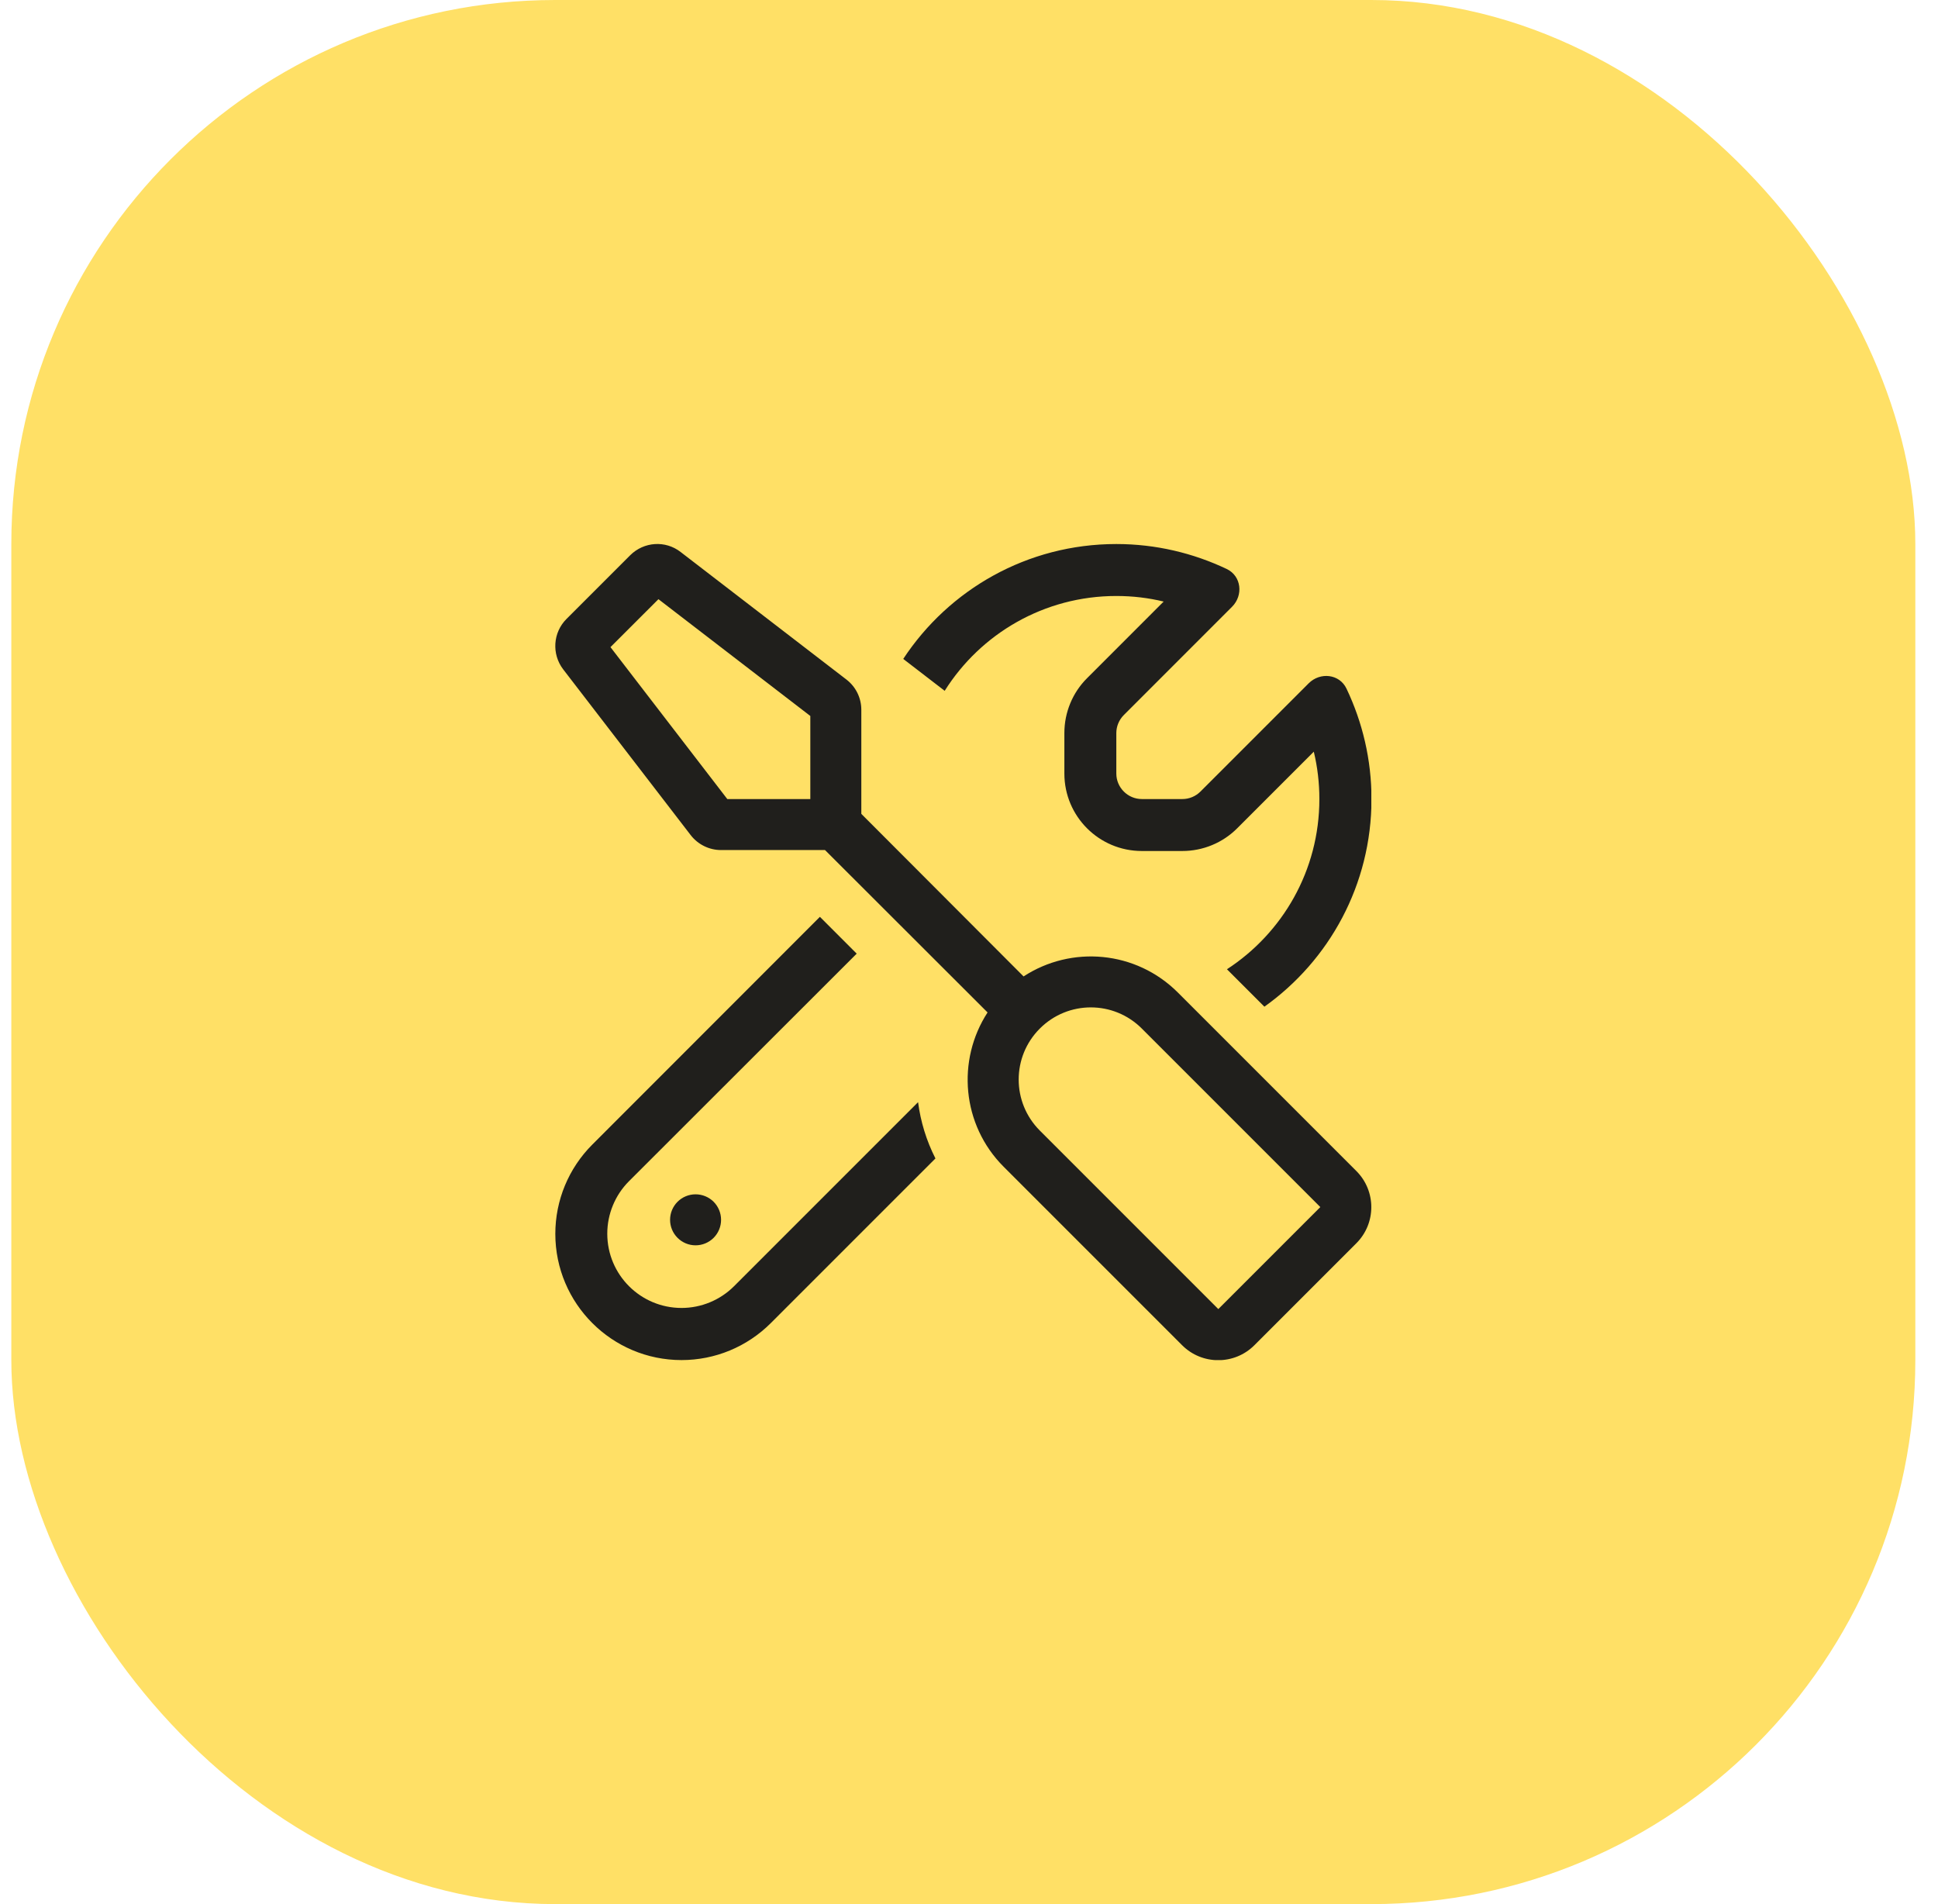
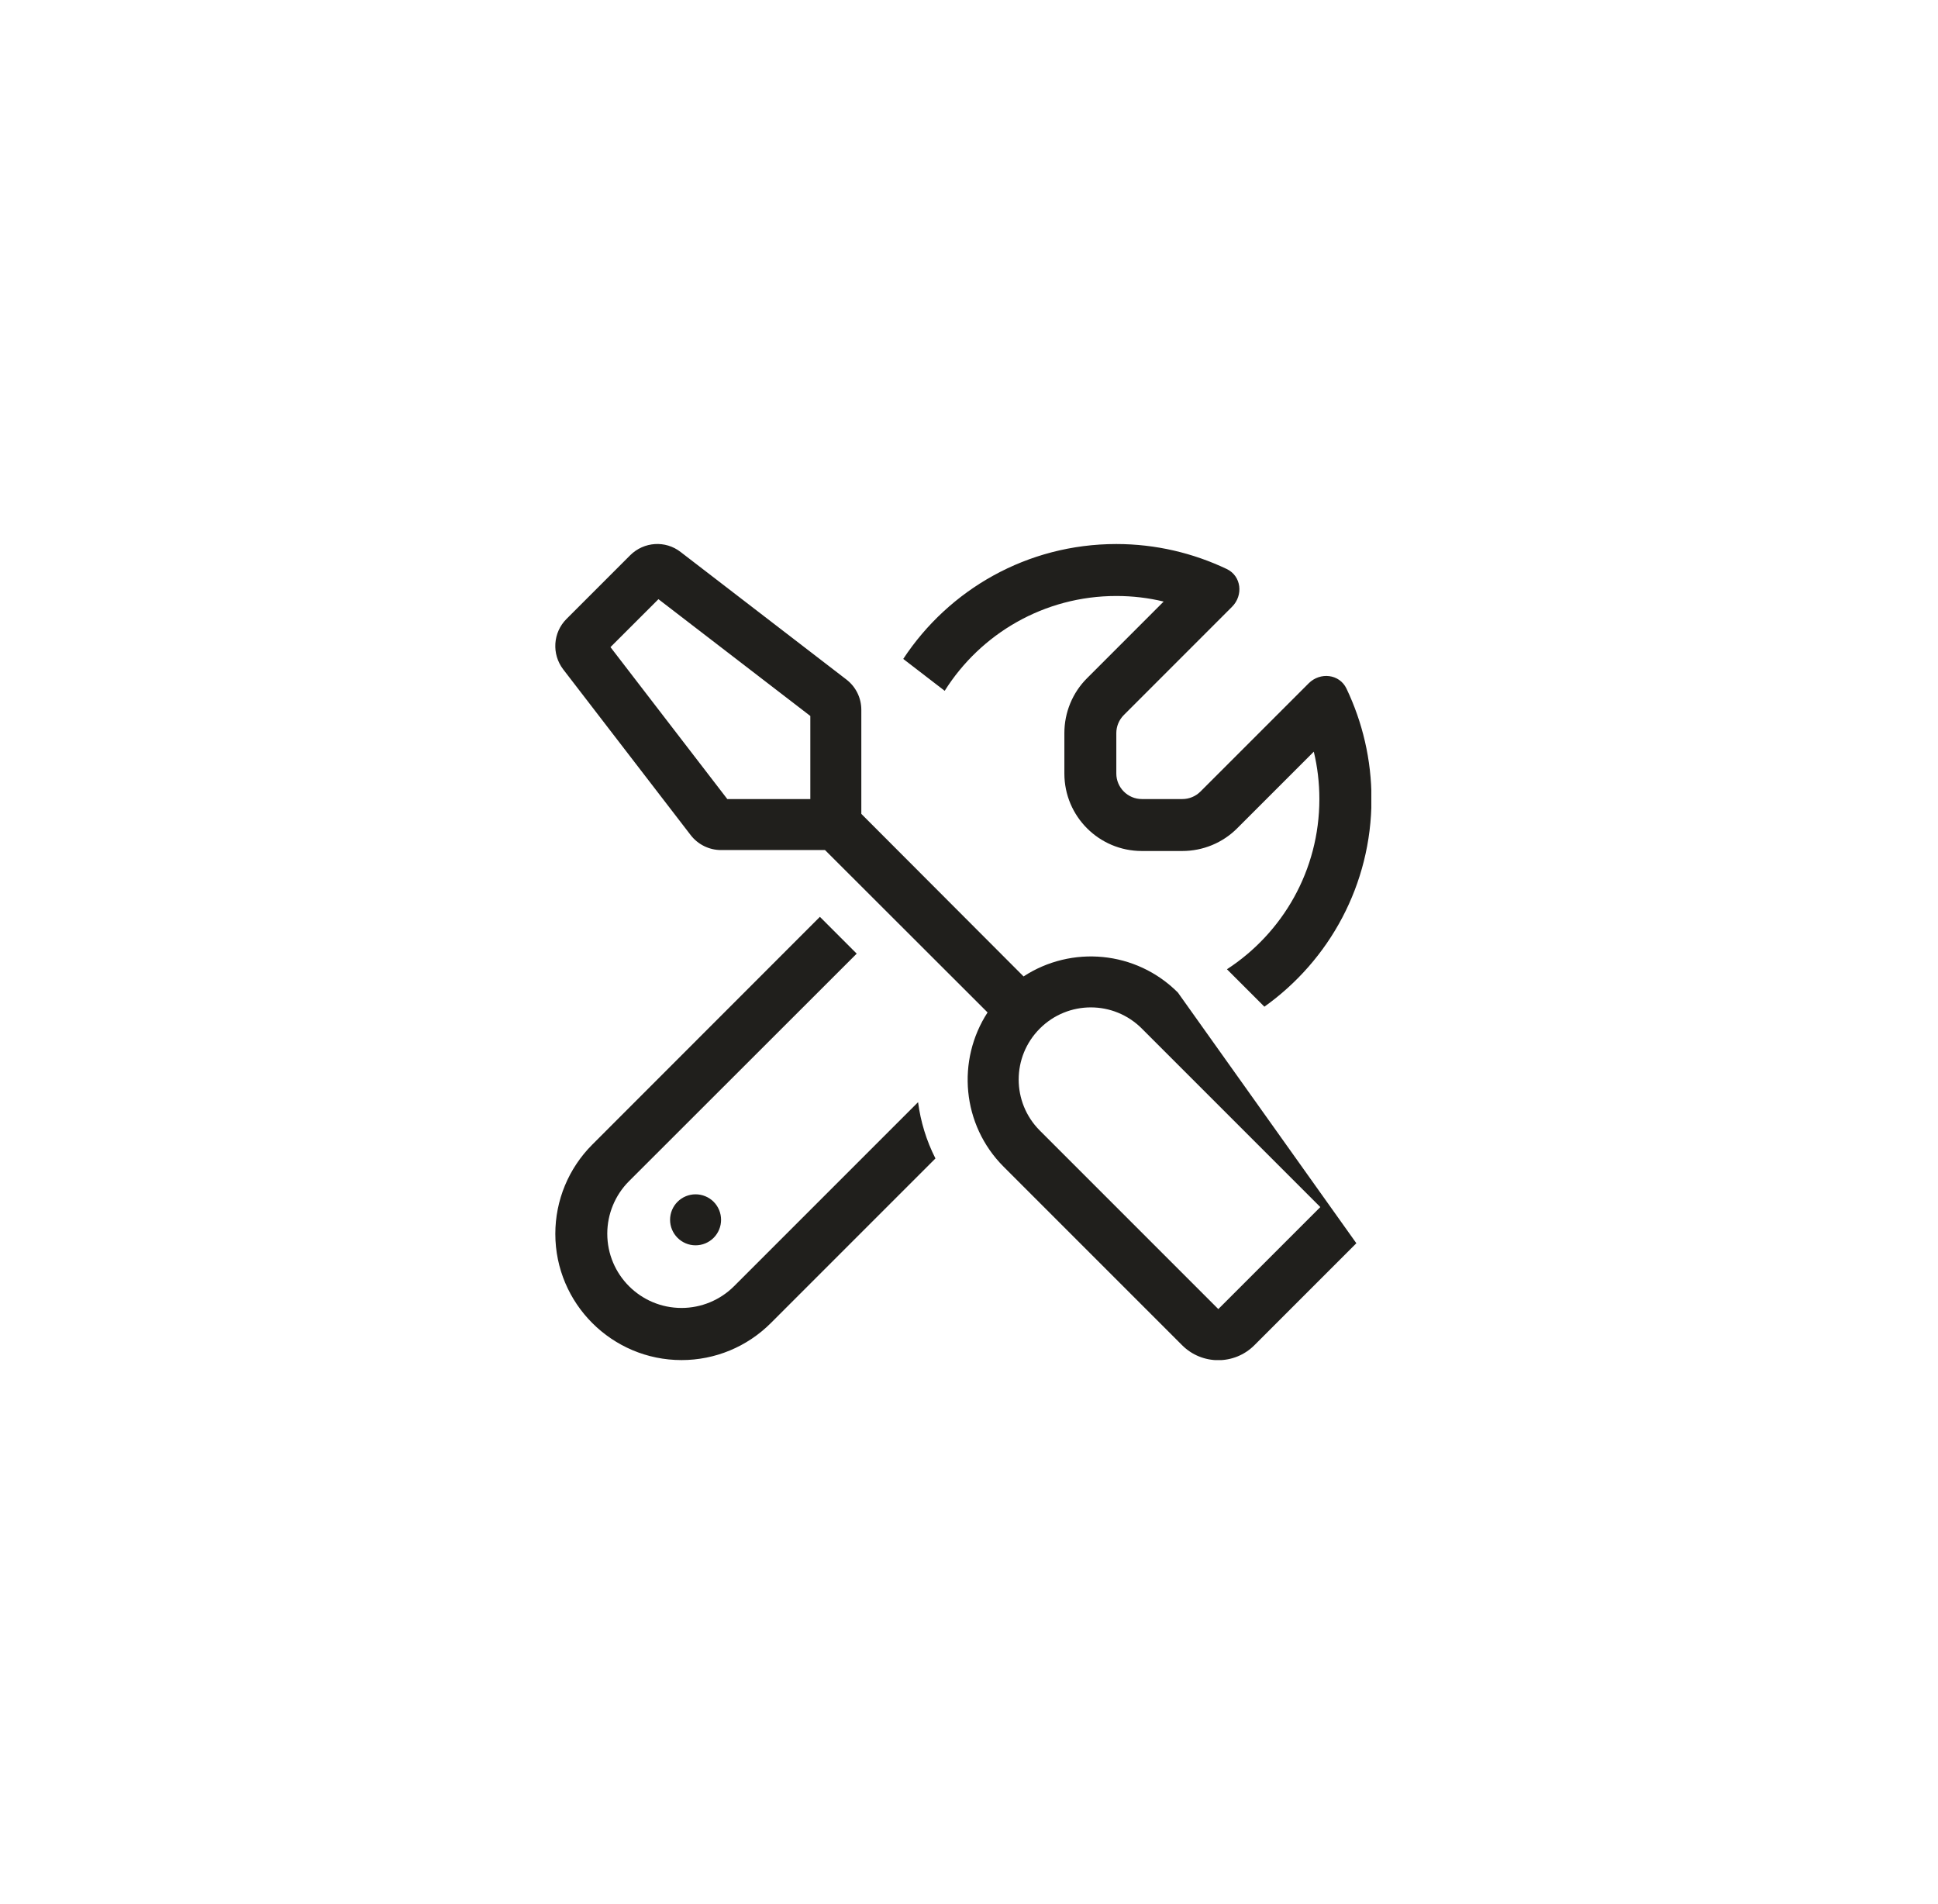
<svg xmlns="http://www.w3.org/2000/svg" width="57" height="56" viewBox="0 0 57 56" fill="none">
-   <rect x="0.333" width="56" height="56" rx="16" fill="#FFE066" />
  <g clip-path="url(#clip0_4601_11733)">
-     <path d="M19.366 17.622L23.833 21.057V23.5H21.391L17.955 19.032L19.366 17.622ZM25.333 23.936C25.333 23.917 25.333 23.893 25.333 23.875V20.875C25.333 20.523 25.169 20.195 24.893 19.984L20.018 16.234C19.572 15.887 18.94 15.929 18.537 16.328L16.662 18.203C16.263 18.601 16.221 19.234 16.563 19.684L20.313 24.559C20.524 24.835 20.857 25 21.204 25H24.204C24.222 25 24.246 25 24.265 25L29.046 29.776C28.132 31.182 28.287 33.081 29.519 34.314L34.769 39.564C35.355 40.15 36.307 40.15 36.893 39.564L39.893 36.564C40.479 35.978 40.479 35.026 39.893 34.44L34.643 29.19C33.41 27.957 31.512 27.798 30.105 28.717L25.333 23.936ZM30.583 30.25C31.413 29.42 32.754 29.42 33.583 30.25L38.833 35.5L35.833 38.5L30.583 33.25C29.754 32.42 29.754 31.079 30.583 30.25ZM21.208 35.875C21.208 35.676 21.129 35.485 20.989 35.344C20.848 35.204 20.657 35.125 20.458 35.125C20.259 35.125 20.069 35.204 19.928 35.344C19.787 35.485 19.708 35.676 19.708 35.875C19.708 36.074 19.787 36.264 19.928 36.405C20.069 36.546 20.259 36.625 20.458 36.625C20.657 36.625 20.848 36.546 20.989 36.405C21.129 36.264 21.208 36.074 21.208 35.875ZM17.421 33.662C16.722 34.361 16.333 35.303 16.333 36.287C16.333 38.336 17.997 40 20.046 40C21.03 40 21.972 39.611 22.671 38.912L27.513 34.07C27.246 33.545 27.077 32.987 27.002 32.415L21.588 37.829C21.18 38.237 20.622 38.467 20.046 38.467C18.841 38.467 17.861 37.492 17.861 36.282C17.861 35.706 18.091 35.148 18.499 34.74L25.197 28.047L24.115 26.964L17.421 33.662ZM38.805 23.5C38.805 25.6 37.722 27.442 36.087 28.506L37.188 29.607C39.096 28.248 40.338 26.017 40.338 23.5C40.338 22.337 40.071 21.235 39.602 20.251C39.396 19.82 38.829 19.759 38.491 20.096L35.308 23.279C35.168 23.42 34.975 23.5 34.779 23.5H33.583C33.171 23.5 32.833 23.162 32.833 22.75V21.559C32.833 21.362 32.913 21.17 33.054 21.029L36.236 17.846C36.574 17.509 36.513 16.942 36.082 16.735C35.097 16.267 33.996 16 32.833 16C30.213 16 27.907 17.34 26.566 19.379L27.785 20.317C28.84 18.639 30.71 17.528 32.833 17.528C33.316 17.528 33.78 17.584 34.225 17.692L31.971 19.947C31.544 20.373 31.305 20.954 31.305 21.559V22.75C31.305 24.011 32.327 25.028 33.583 25.028H34.774C35.379 25.028 35.96 24.789 36.386 24.362L38.641 22.107C38.749 22.553 38.805 23.021 38.805 23.5Z" fill="#201F1C" />
+     <path d="M19.366 17.622L23.833 21.057V23.5H21.391L17.955 19.032L19.366 17.622ZM25.333 23.936C25.333 23.917 25.333 23.893 25.333 23.875V20.875C25.333 20.523 25.169 20.195 24.893 19.984L20.018 16.234C19.572 15.887 18.94 15.929 18.537 16.328L16.662 18.203C16.263 18.601 16.221 19.234 16.563 19.684L20.313 24.559C20.524 24.835 20.857 25 21.204 25H24.204C24.222 25 24.246 25 24.265 25L29.046 29.776C28.132 31.182 28.287 33.081 29.519 34.314L34.769 39.564C35.355 40.15 36.307 40.15 36.893 39.564L39.893 36.564L34.643 29.19C33.41 27.957 31.512 27.798 30.105 28.717L25.333 23.936ZM30.583 30.25C31.413 29.42 32.754 29.42 33.583 30.25L38.833 35.5L35.833 38.5L30.583 33.25C29.754 32.42 29.754 31.079 30.583 30.25ZM21.208 35.875C21.208 35.676 21.129 35.485 20.989 35.344C20.848 35.204 20.657 35.125 20.458 35.125C20.259 35.125 20.069 35.204 19.928 35.344C19.787 35.485 19.708 35.676 19.708 35.875C19.708 36.074 19.787 36.264 19.928 36.405C20.069 36.546 20.259 36.625 20.458 36.625C20.657 36.625 20.848 36.546 20.989 36.405C21.129 36.264 21.208 36.074 21.208 35.875ZM17.421 33.662C16.722 34.361 16.333 35.303 16.333 36.287C16.333 38.336 17.997 40 20.046 40C21.03 40 21.972 39.611 22.671 38.912L27.513 34.07C27.246 33.545 27.077 32.987 27.002 32.415L21.588 37.829C21.18 38.237 20.622 38.467 20.046 38.467C18.841 38.467 17.861 37.492 17.861 36.282C17.861 35.706 18.091 35.148 18.499 34.74L25.197 28.047L24.115 26.964L17.421 33.662ZM38.805 23.5C38.805 25.6 37.722 27.442 36.087 28.506L37.188 29.607C39.096 28.248 40.338 26.017 40.338 23.5C40.338 22.337 40.071 21.235 39.602 20.251C39.396 19.82 38.829 19.759 38.491 20.096L35.308 23.279C35.168 23.42 34.975 23.5 34.779 23.5H33.583C33.171 23.5 32.833 23.162 32.833 22.75V21.559C32.833 21.362 32.913 21.17 33.054 21.029L36.236 17.846C36.574 17.509 36.513 16.942 36.082 16.735C35.097 16.267 33.996 16 32.833 16C30.213 16 27.907 17.34 26.566 19.379L27.785 20.317C28.84 18.639 30.71 17.528 32.833 17.528C33.316 17.528 33.78 17.584 34.225 17.692L31.971 19.947C31.544 20.373 31.305 20.954 31.305 21.559V22.75C31.305 24.011 32.327 25.028 33.583 25.028H34.774C35.379 25.028 35.96 24.789 36.386 24.362L38.641 22.107C38.749 22.553 38.805 23.021 38.805 23.5Z" fill="#201F1C" />
  </g>
  <defs>
    <clipPath id="clip0_4601_11733">
      <rect width="24" height="24" fill="white" transform="translate(16.333 16)" />
    </clipPath>
  </defs>
</svg>